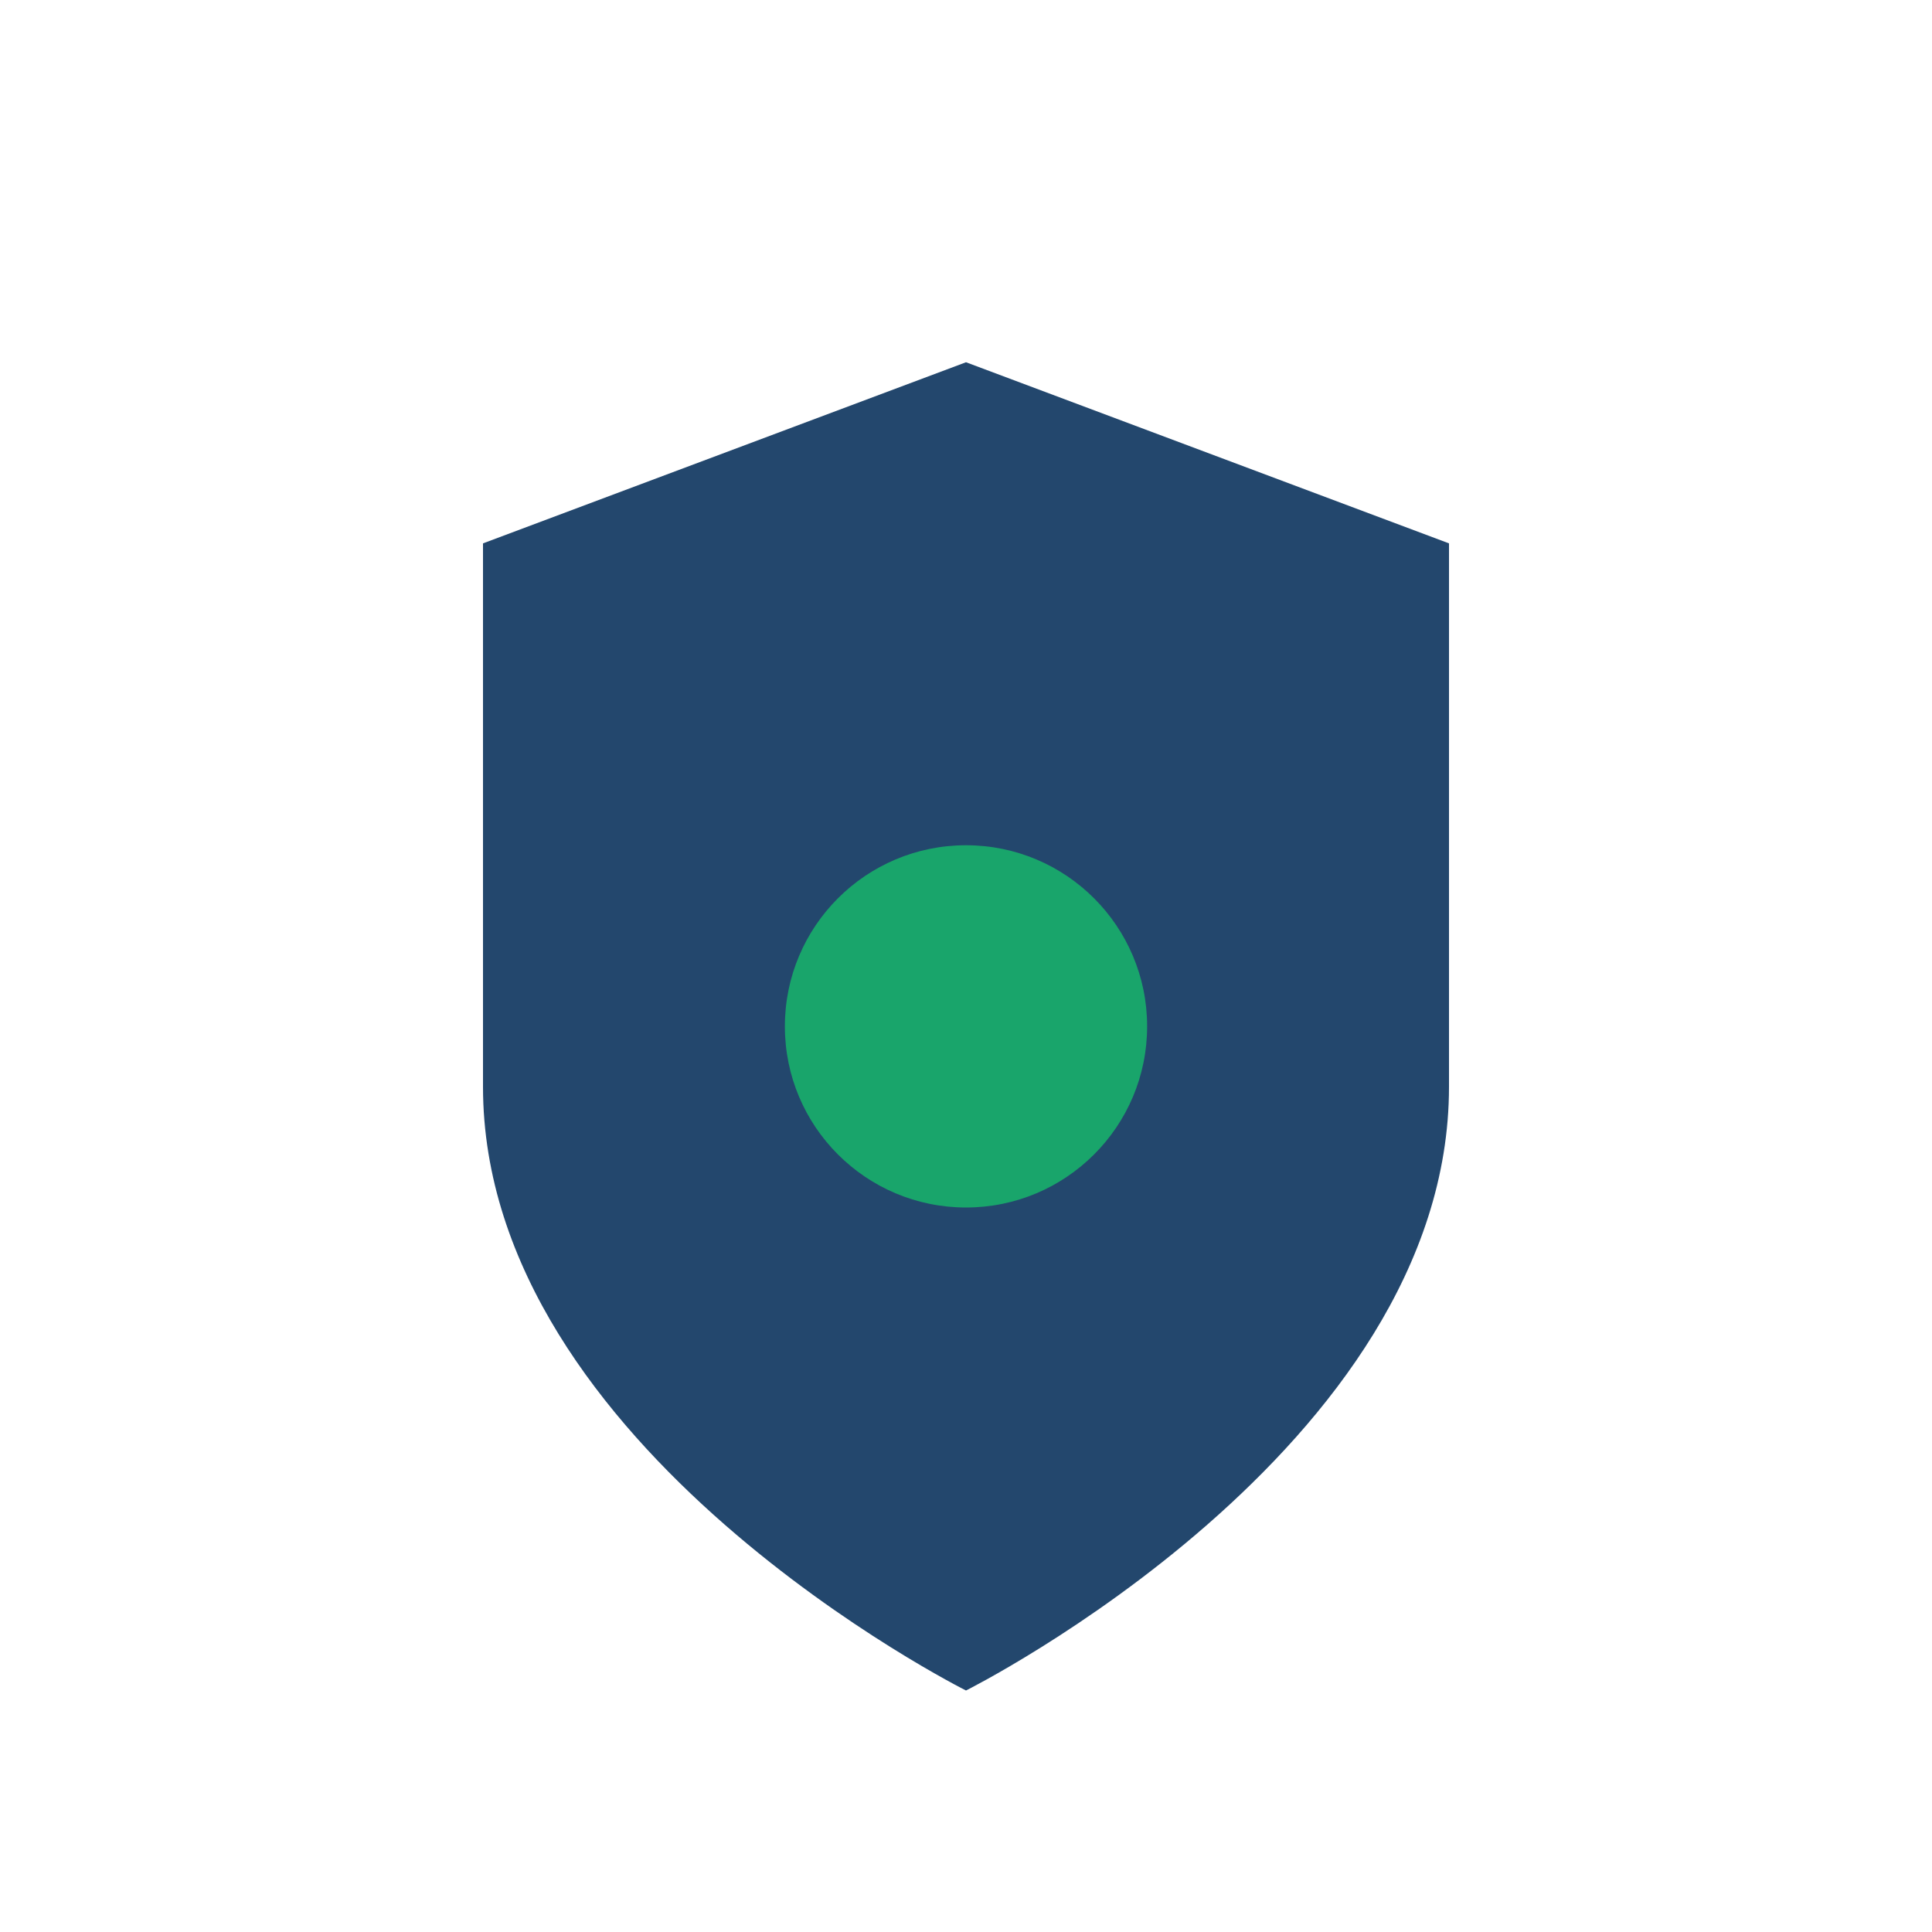
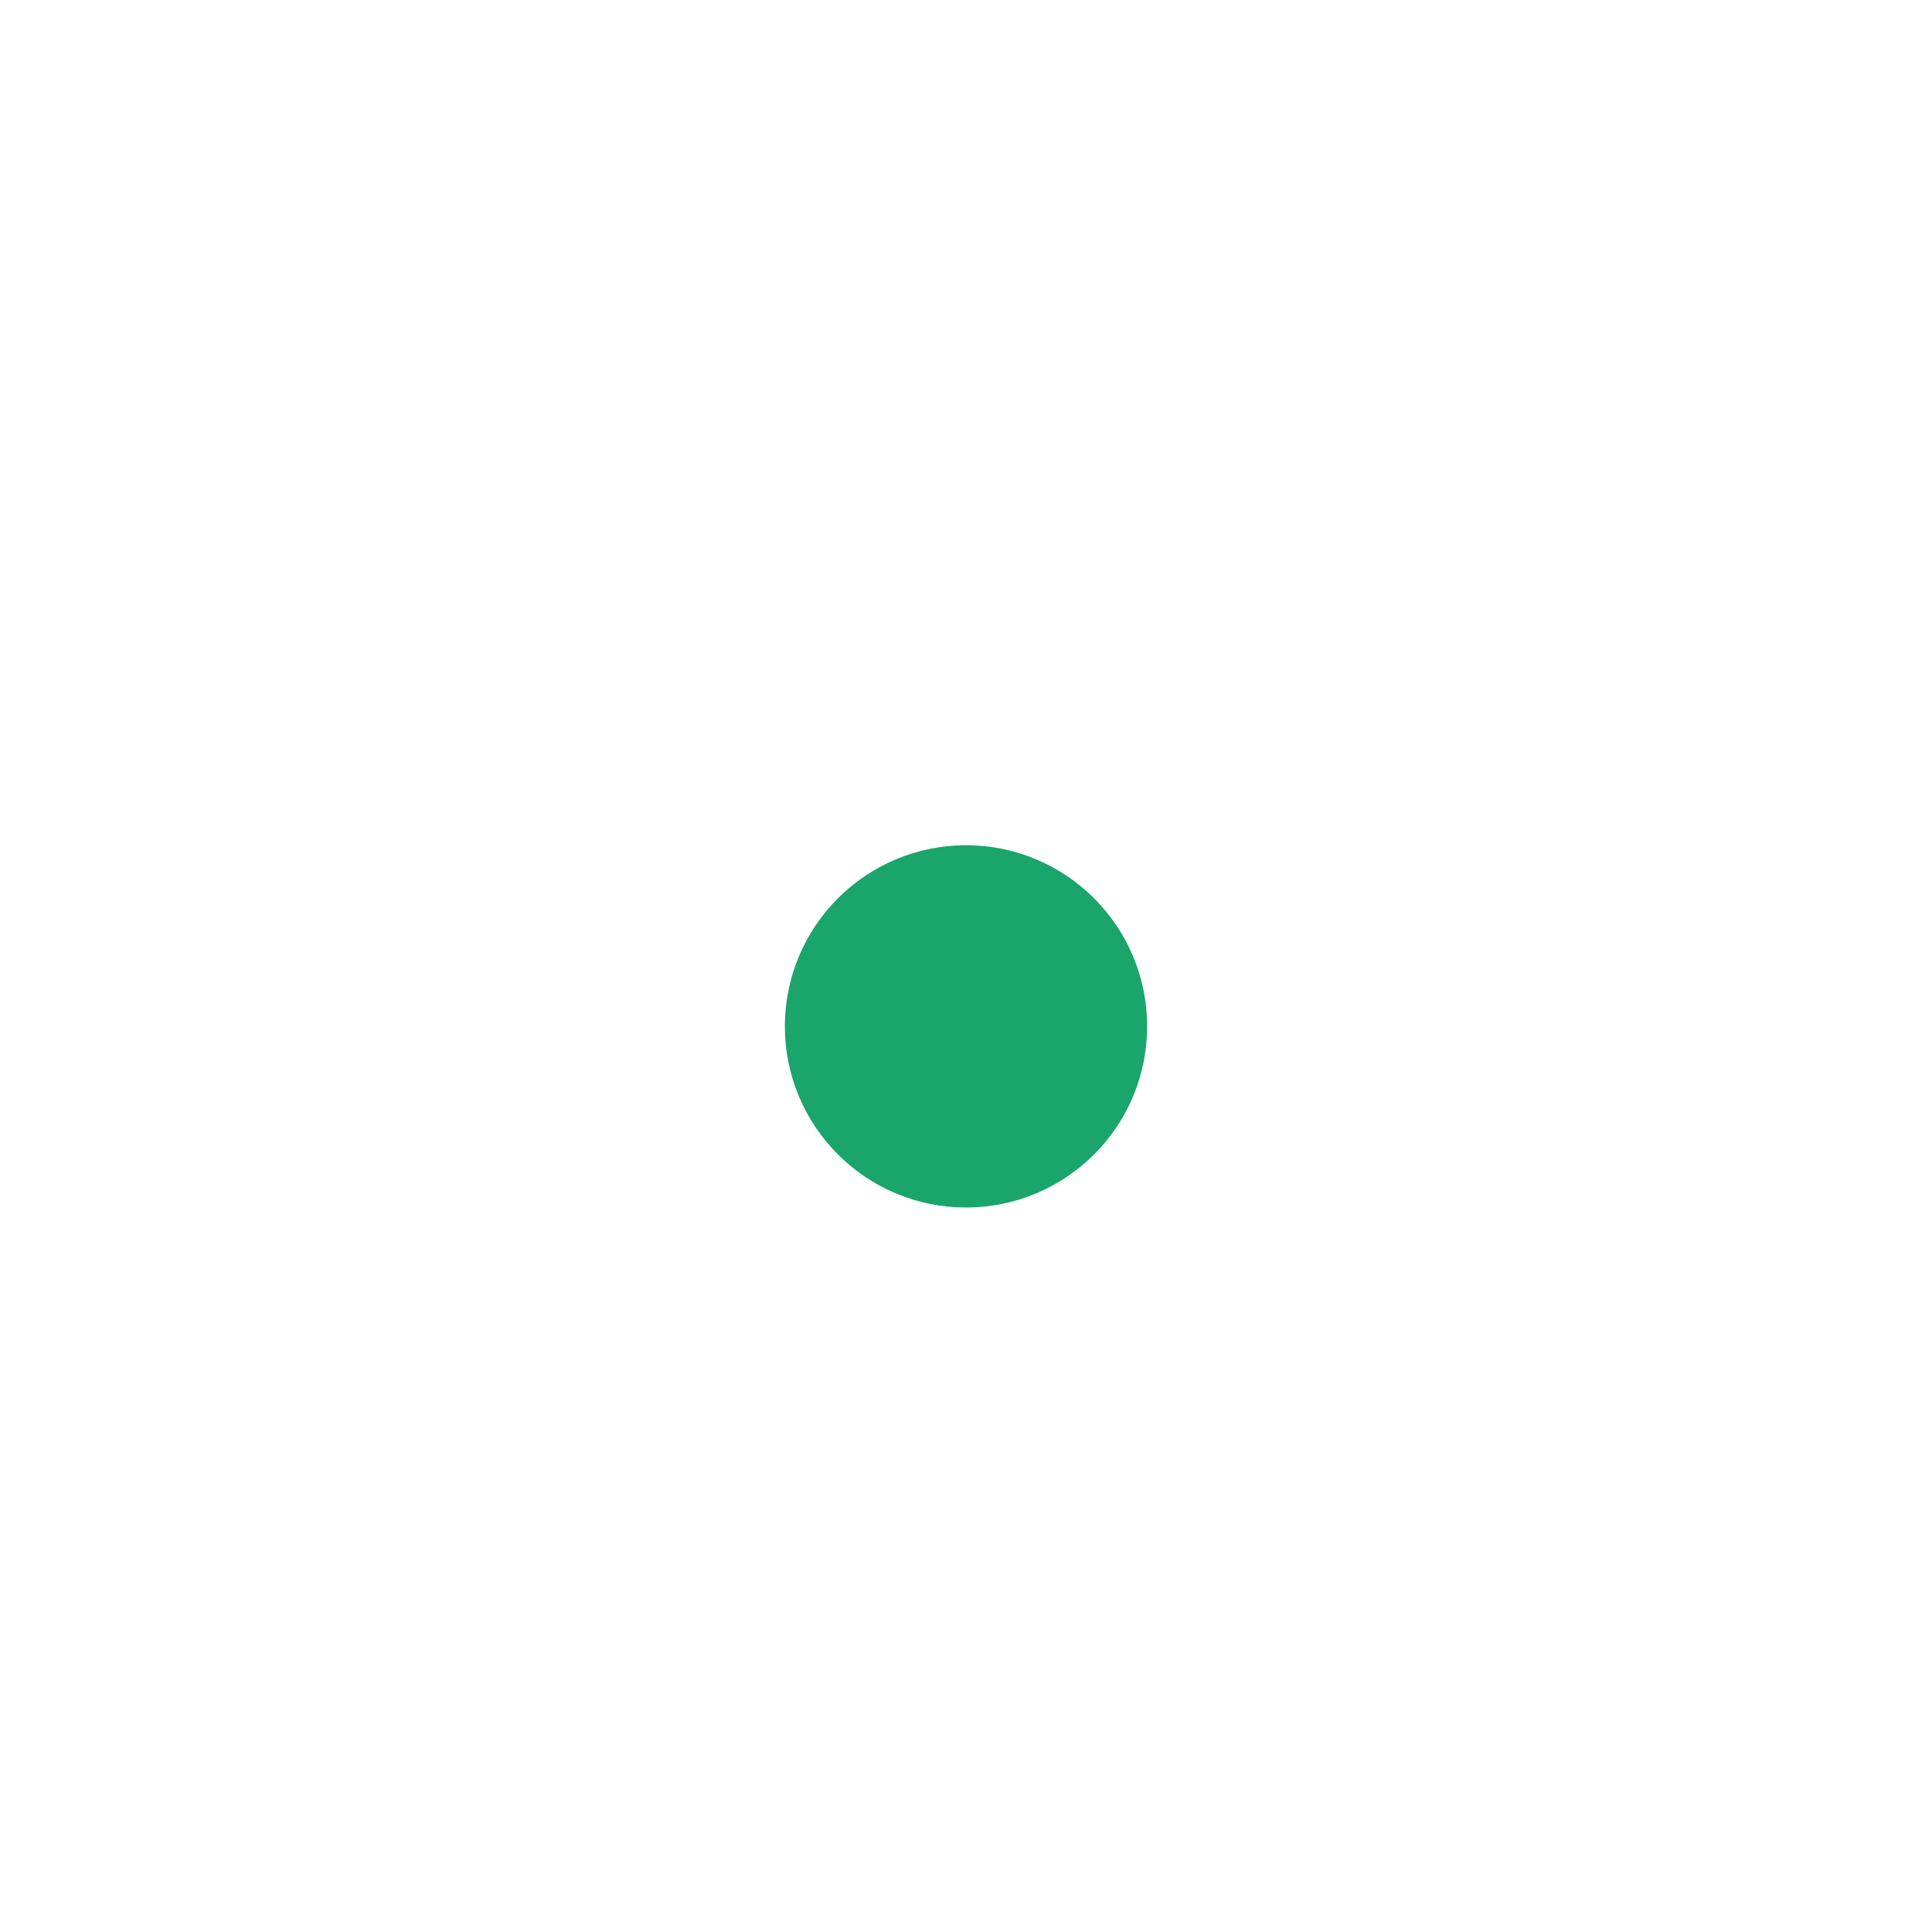
<svg xmlns="http://www.w3.org/2000/svg" width="32" height="32" viewBox="0 0 32 32">
-   <path d="M16 28s8-4 8-10V9l-8-3-8 3v9c0 6 8 10 8 10z" fill="#23476D" />
  <circle cx="16" cy="17" r="3" fill="#19A56B" />
</svg>